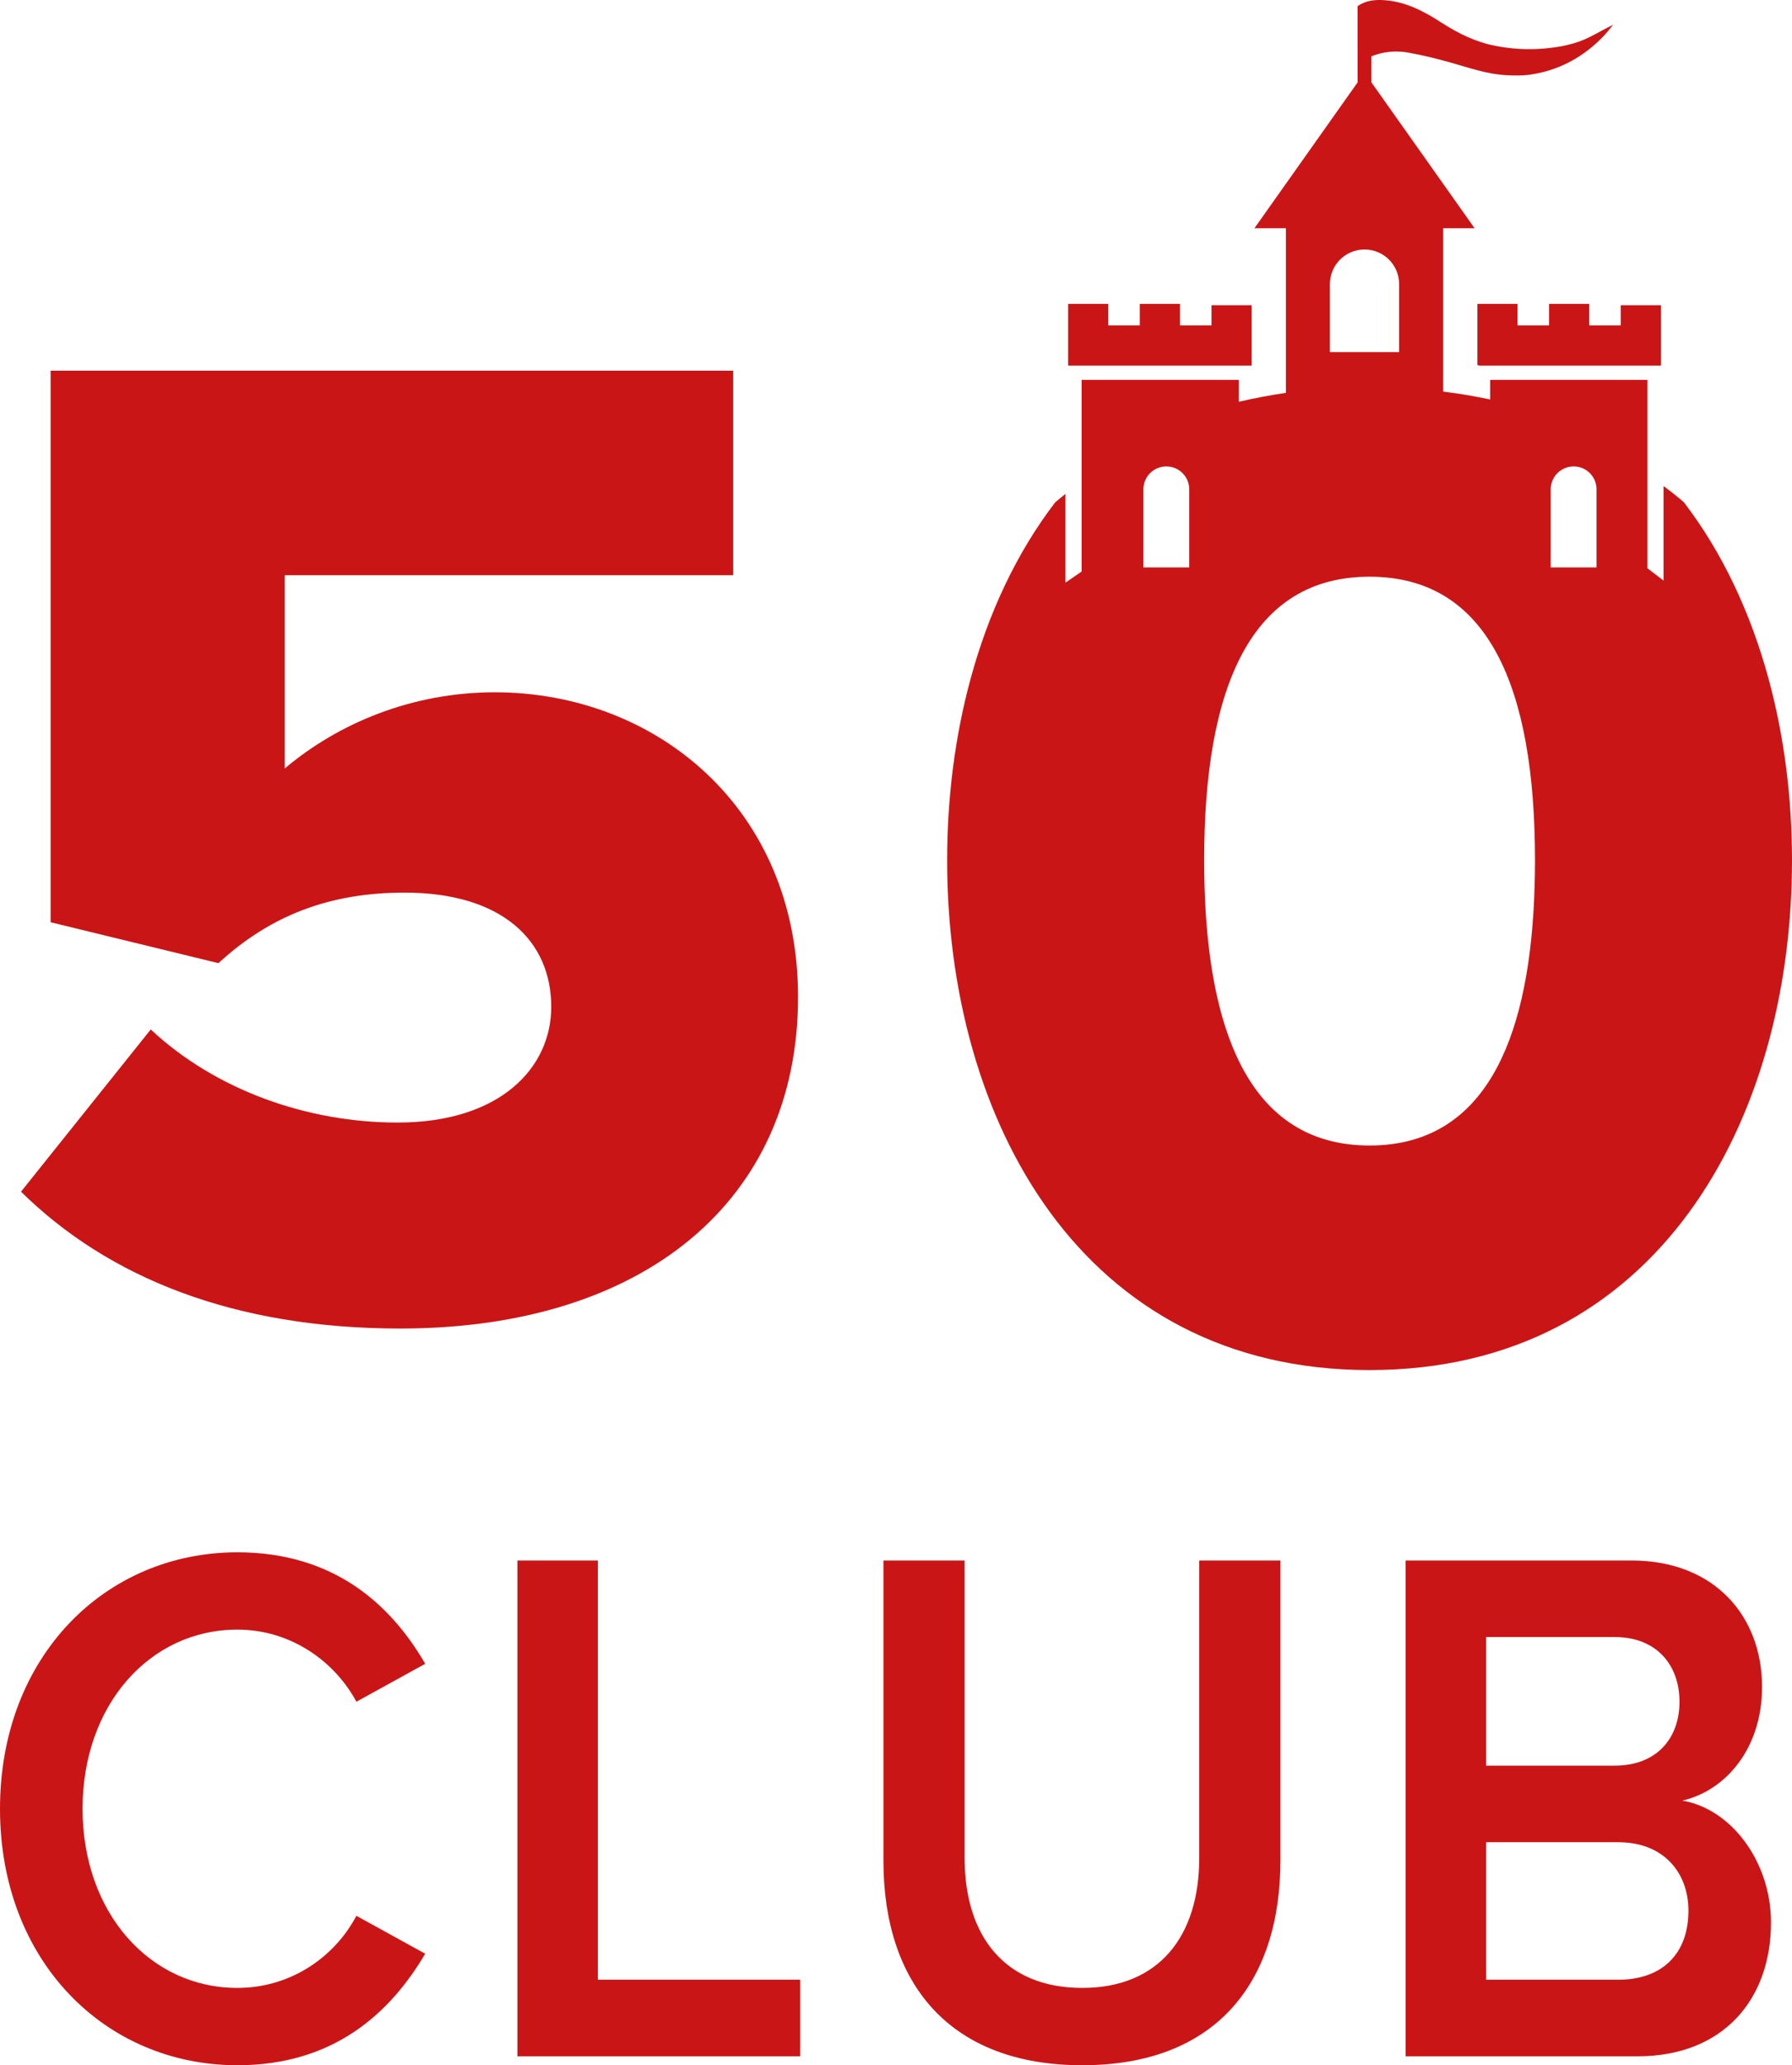
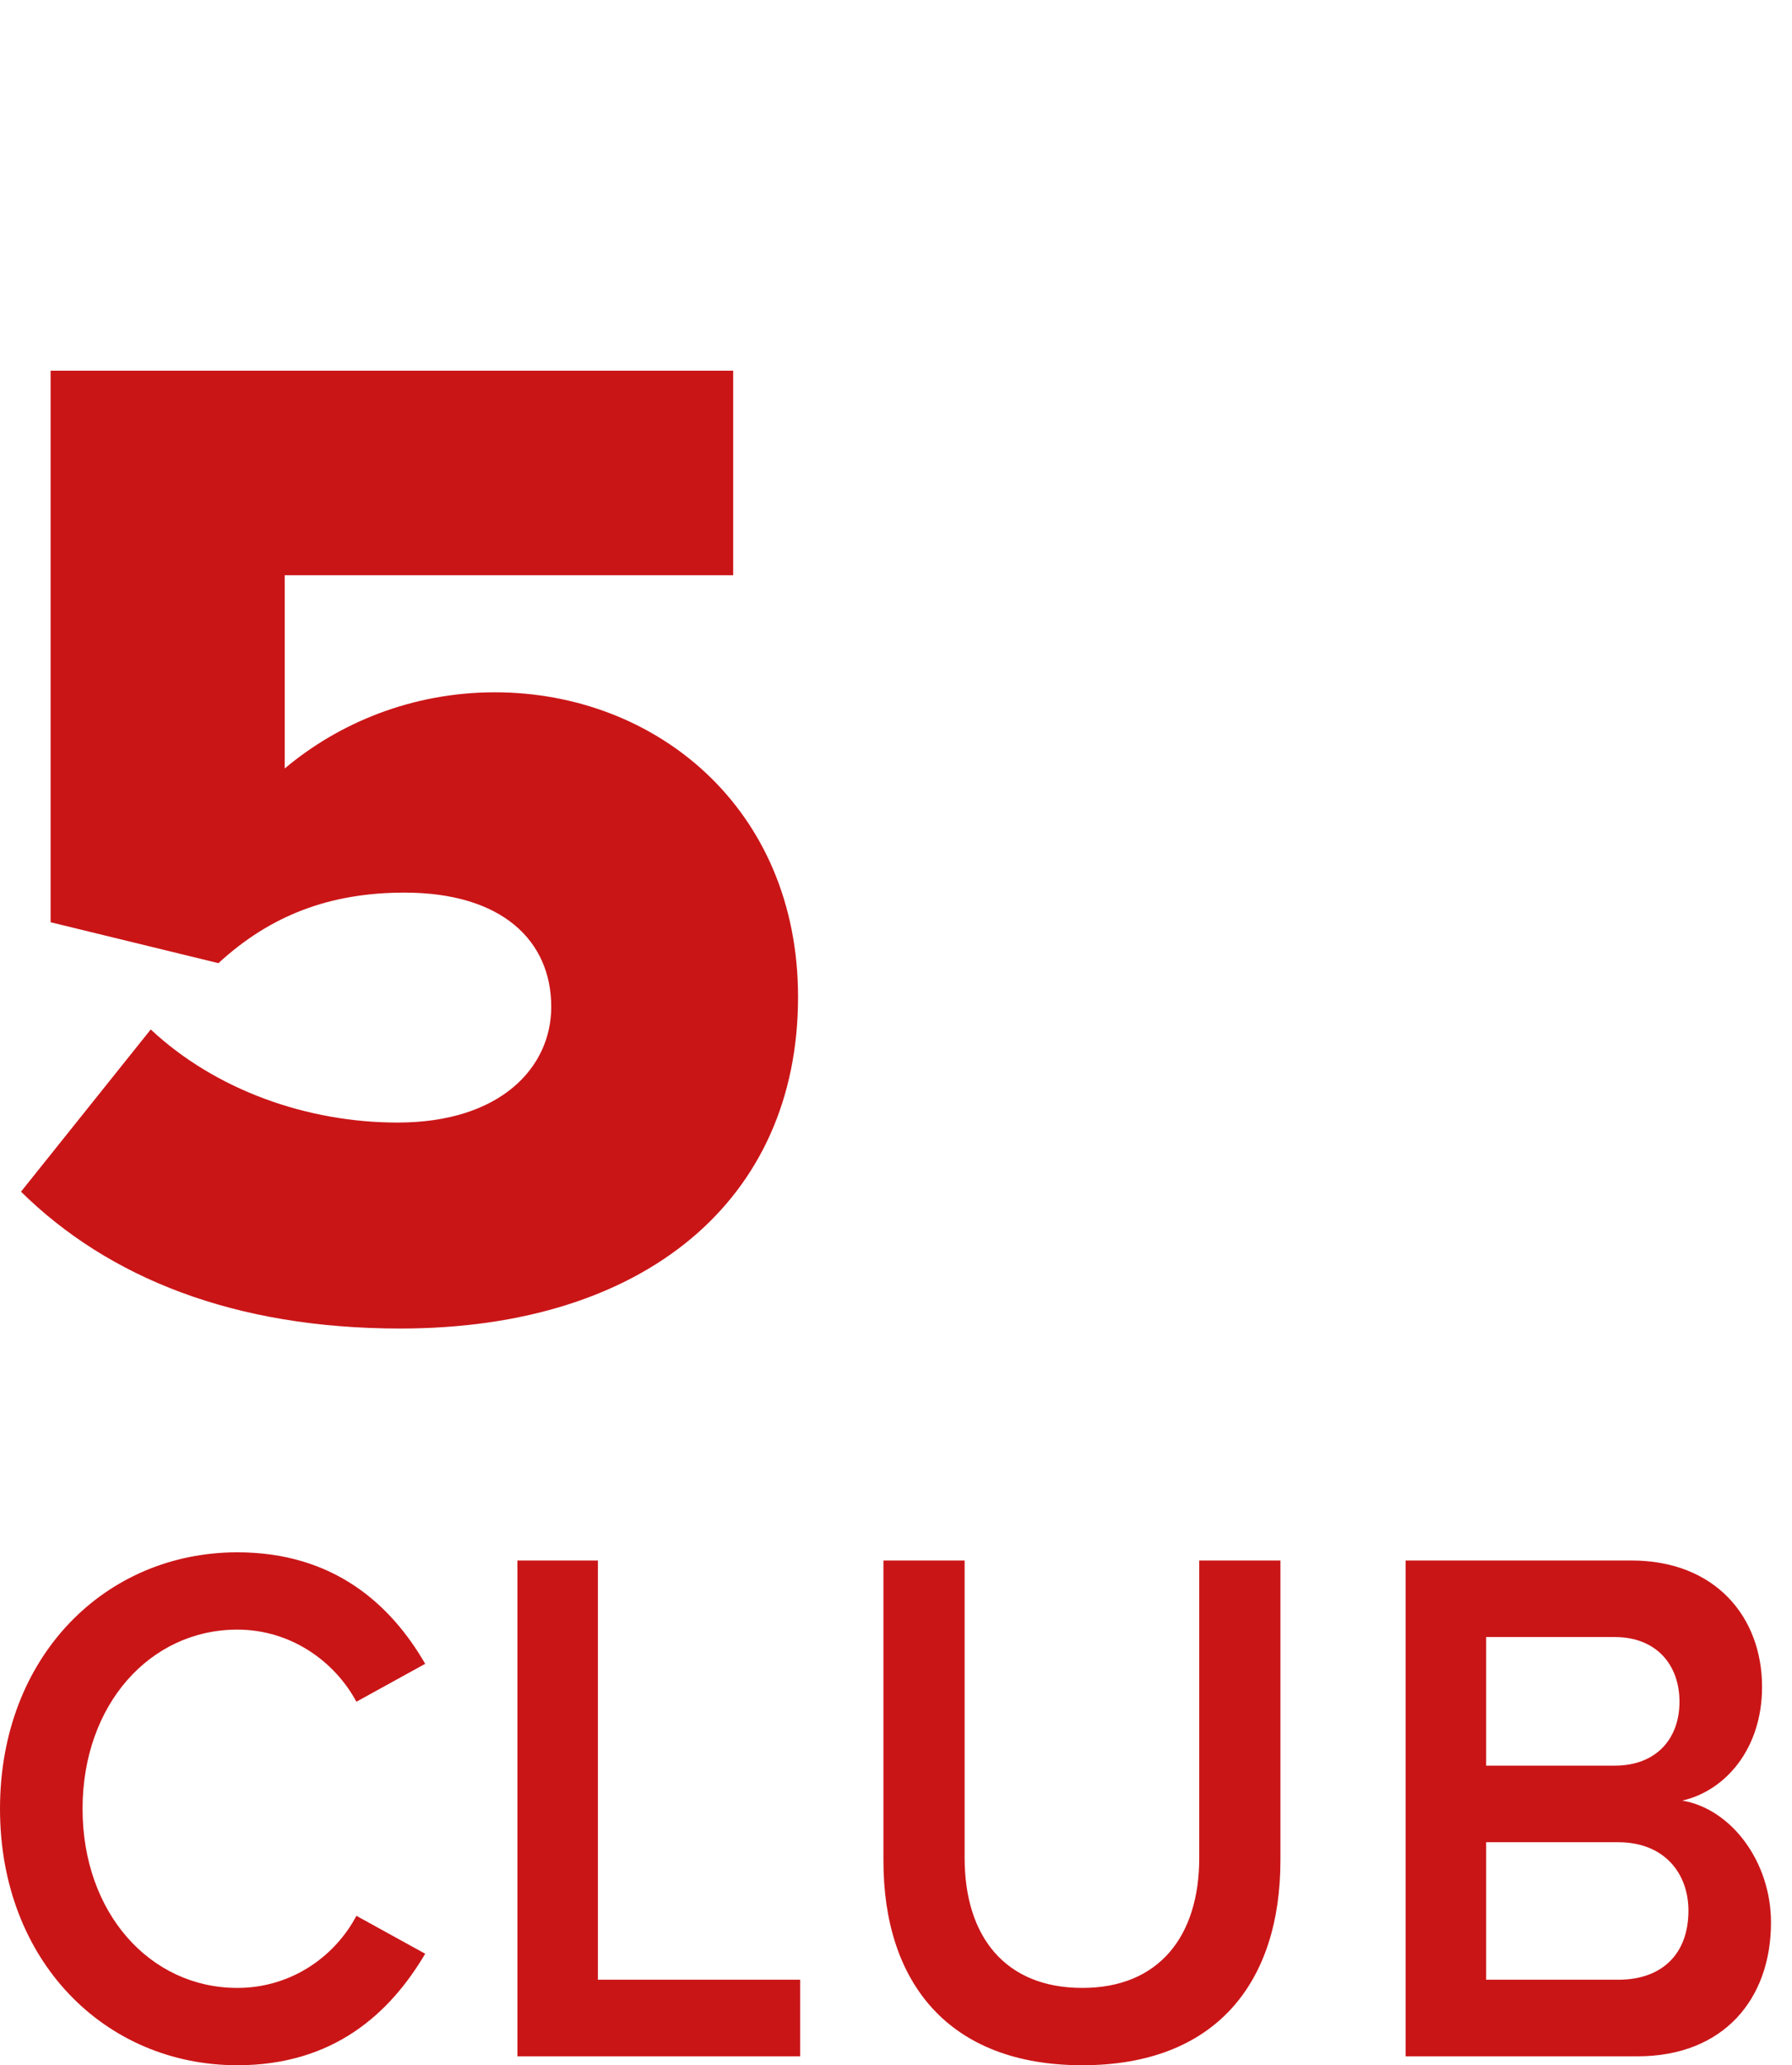
<svg xmlns="http://www.w3.org/2000/svg" id="Ebene_1" data-name="Ebene 1" width="1012.435" height="1166.46" viewBox="0 0 1012.435 1166.46">
  <defs>
    <style>
      .cls-1 {
        fill: #ca1517;
      }
    </style>
  </defs>
  <path class="cls-1" d="m11.862,673.073c49.4,48.603,120.311,77.286,214.329,77.286,137.839,0,224.686-72.505,224.686-187.239,0-106.765-80.473-172.1-171.303-172.1-47.009,0-88.441,17.529-118.717,43.025v-109.156h253.369v-115.53H28.594v311.533l94.815,23.106c29.48-27.09,62.944-39.838,105.172-39.838,54.977,0,82.863,27.09,82.863,64.538,0,34.26-28.683,65.334-86.847,65.334-50.992,0-102.782-18.326-139.433-52.586l-73.302,91.627h0Z" />
-   <path class="cls-1" d="m1012.435,485.943c0-35.232-4.39-70.074-13.28-102.695-10.07-36.953-25.94-71.044-47.83-99.6-3.65-3.13-7.46-6.179-11.46-9.104v53.376l-9.11-6.969v-106.384h-88.843v11.067c-8.644-1.84-17.512-3.333-26.573-4.469v-92.247h17.773l-58.304-82.401v-14.713c6.551-2.597,13.5-3.403,20.802-2.091,7.966,1.431,15.87,3.353,23.666,5.543,10.524,2.955,20.864,6.685,31.906,7.212,4.397.21,8.886.335,13.219-.292,16.148-2.338,29.822-9.691,41.175-21.353,2.089-2.143,3.899-4.554,5.839-6.841-4.58,2.186-8.799,4.683-13.166,6.886-8.218,4.147-17.072,5.815-26.185,6.577-9.115.762-18.103.2-27.068-1.514-11.113-2.122-21.021-6.957-30.432-13.042-9.912-6.409-20.192-11.93-32.328-12.781-5.215-.365-10.238.096-14.73,3.009-.176.115-.349.267-.512.443l.039,42.948-58.304,82.4h17.773v92.998c-9.081,1.302-17.934,3.005-26.573,5.018v-12.367h-88.847v108.252l-9.116,6.289v-50.136c-1.995,1.573-3.936,3.179-5.836,4.807-21.86,28.556-37.708,62.635-47.763,99.572-8.873,32.593-13.248,67.403-13.248,102.602,0,146.865,75.936,287.888,238.655,287.888s238.661-141.023,238.661-287.888h0Zm-340.548-209.561h-.007v44.111h-25.891v-44.111c0-7.157,5.792-12.948,12.949-12.948s12.949,5.798,12.949,12.948h0Zm118.589-115.914h-.01v38.42h-39.102v-38.42c0-10.809,8.748-19.556,19.557-19.556s19.555,8.757,19.555,19.556h0Zm76.758,325.475c0,10.109-.298,19.817-.875,29.141-5.046,81.494-32.681,131.91-92.585,131.91-33.777,0-57.284-16.044-72.282-44.629-1.145-2.182-2.232-4.45-3.278-6.777-9.557-21.253-15.04-48.474-17.023-80.513-.577-9.32-.875-19.025-.875-29.132,0-98.467,26.702-160.216,93.458-160.216s93.46,61.749,93.46,160.216h0Zm34.769-209.561h-.006v44.111h-25.892v-44.111c0-7.157,5.792-12.948,12.949-12.948s12.949,5.798,12.949,12.948h0Zm-66.164-69.912h102.526v-34.076h-22.68v11.39h-17.817v-12.148h-22.686v12.148h-17.816v-12.148h-22.685v34.545c.385.098.774.19,1.158.289h0Zm-232.368,0h103.689v-34.076h-22.686v11.39h-17.816v-12.148h-22.685v12.148h-17.816v-12.148h-22.686v34.834h0Z" />
  <path class="cls-1" d="m134.109,1166.46c54.421,0,86.297-29.39,106.121-62.98l-38.872-21.42c-12.439,23.52-37.317,40.73-67.249,40.73-49.368,0-87.462-42.4-87.462-101.18s38.094-101.189,87.462-101.189c29.932,0,54.81,17.634,67.249,40.726l38.872-21.412c-19.436-33.589-51.7-62.978-106.121-62.978C59.474,876.757,0,935.536,0,1021.61s59.474,144.85,134.109,144.85h0Zm317.972-5.04v-43.25h-114.284v-236.795h-45.481v280.045h159.765Zm47.037-110.42c0,68.85,36.929,115.46,112.341,115.46,75.023,0,111.952-46.19,111.952-115.88v-169.205h-45.869v167.945c0,44.5-22.935,73.47-66.083,73.47-43.537,0-66.472-28.97-66.472-73.47v-167.945h-45.869v169.625h0Zm426.037,110.42c48.59,0,75.41-32.33,75.41-75.58,0-34.42-22.54-64.23-50.14-68.85,24.1-5.46,45.09-28.97,45.09-64.24,0-39.466-26.43-71.375-73.86-71.375h-127.499v280.045h130.999Zm-85.518-236.8h72.688c23.33,0,36.54,15.534,36.54,36.527s-13.21,36.103-36.54,36.103h-72.688v-72.63h0Zm0,115.88h74.638c26.04,0,39.65,17.63,39.65,38.63,0,24.35-14.78,39.04-39.65,39.04h-74.638v-77.67h0Z" />
</svg>